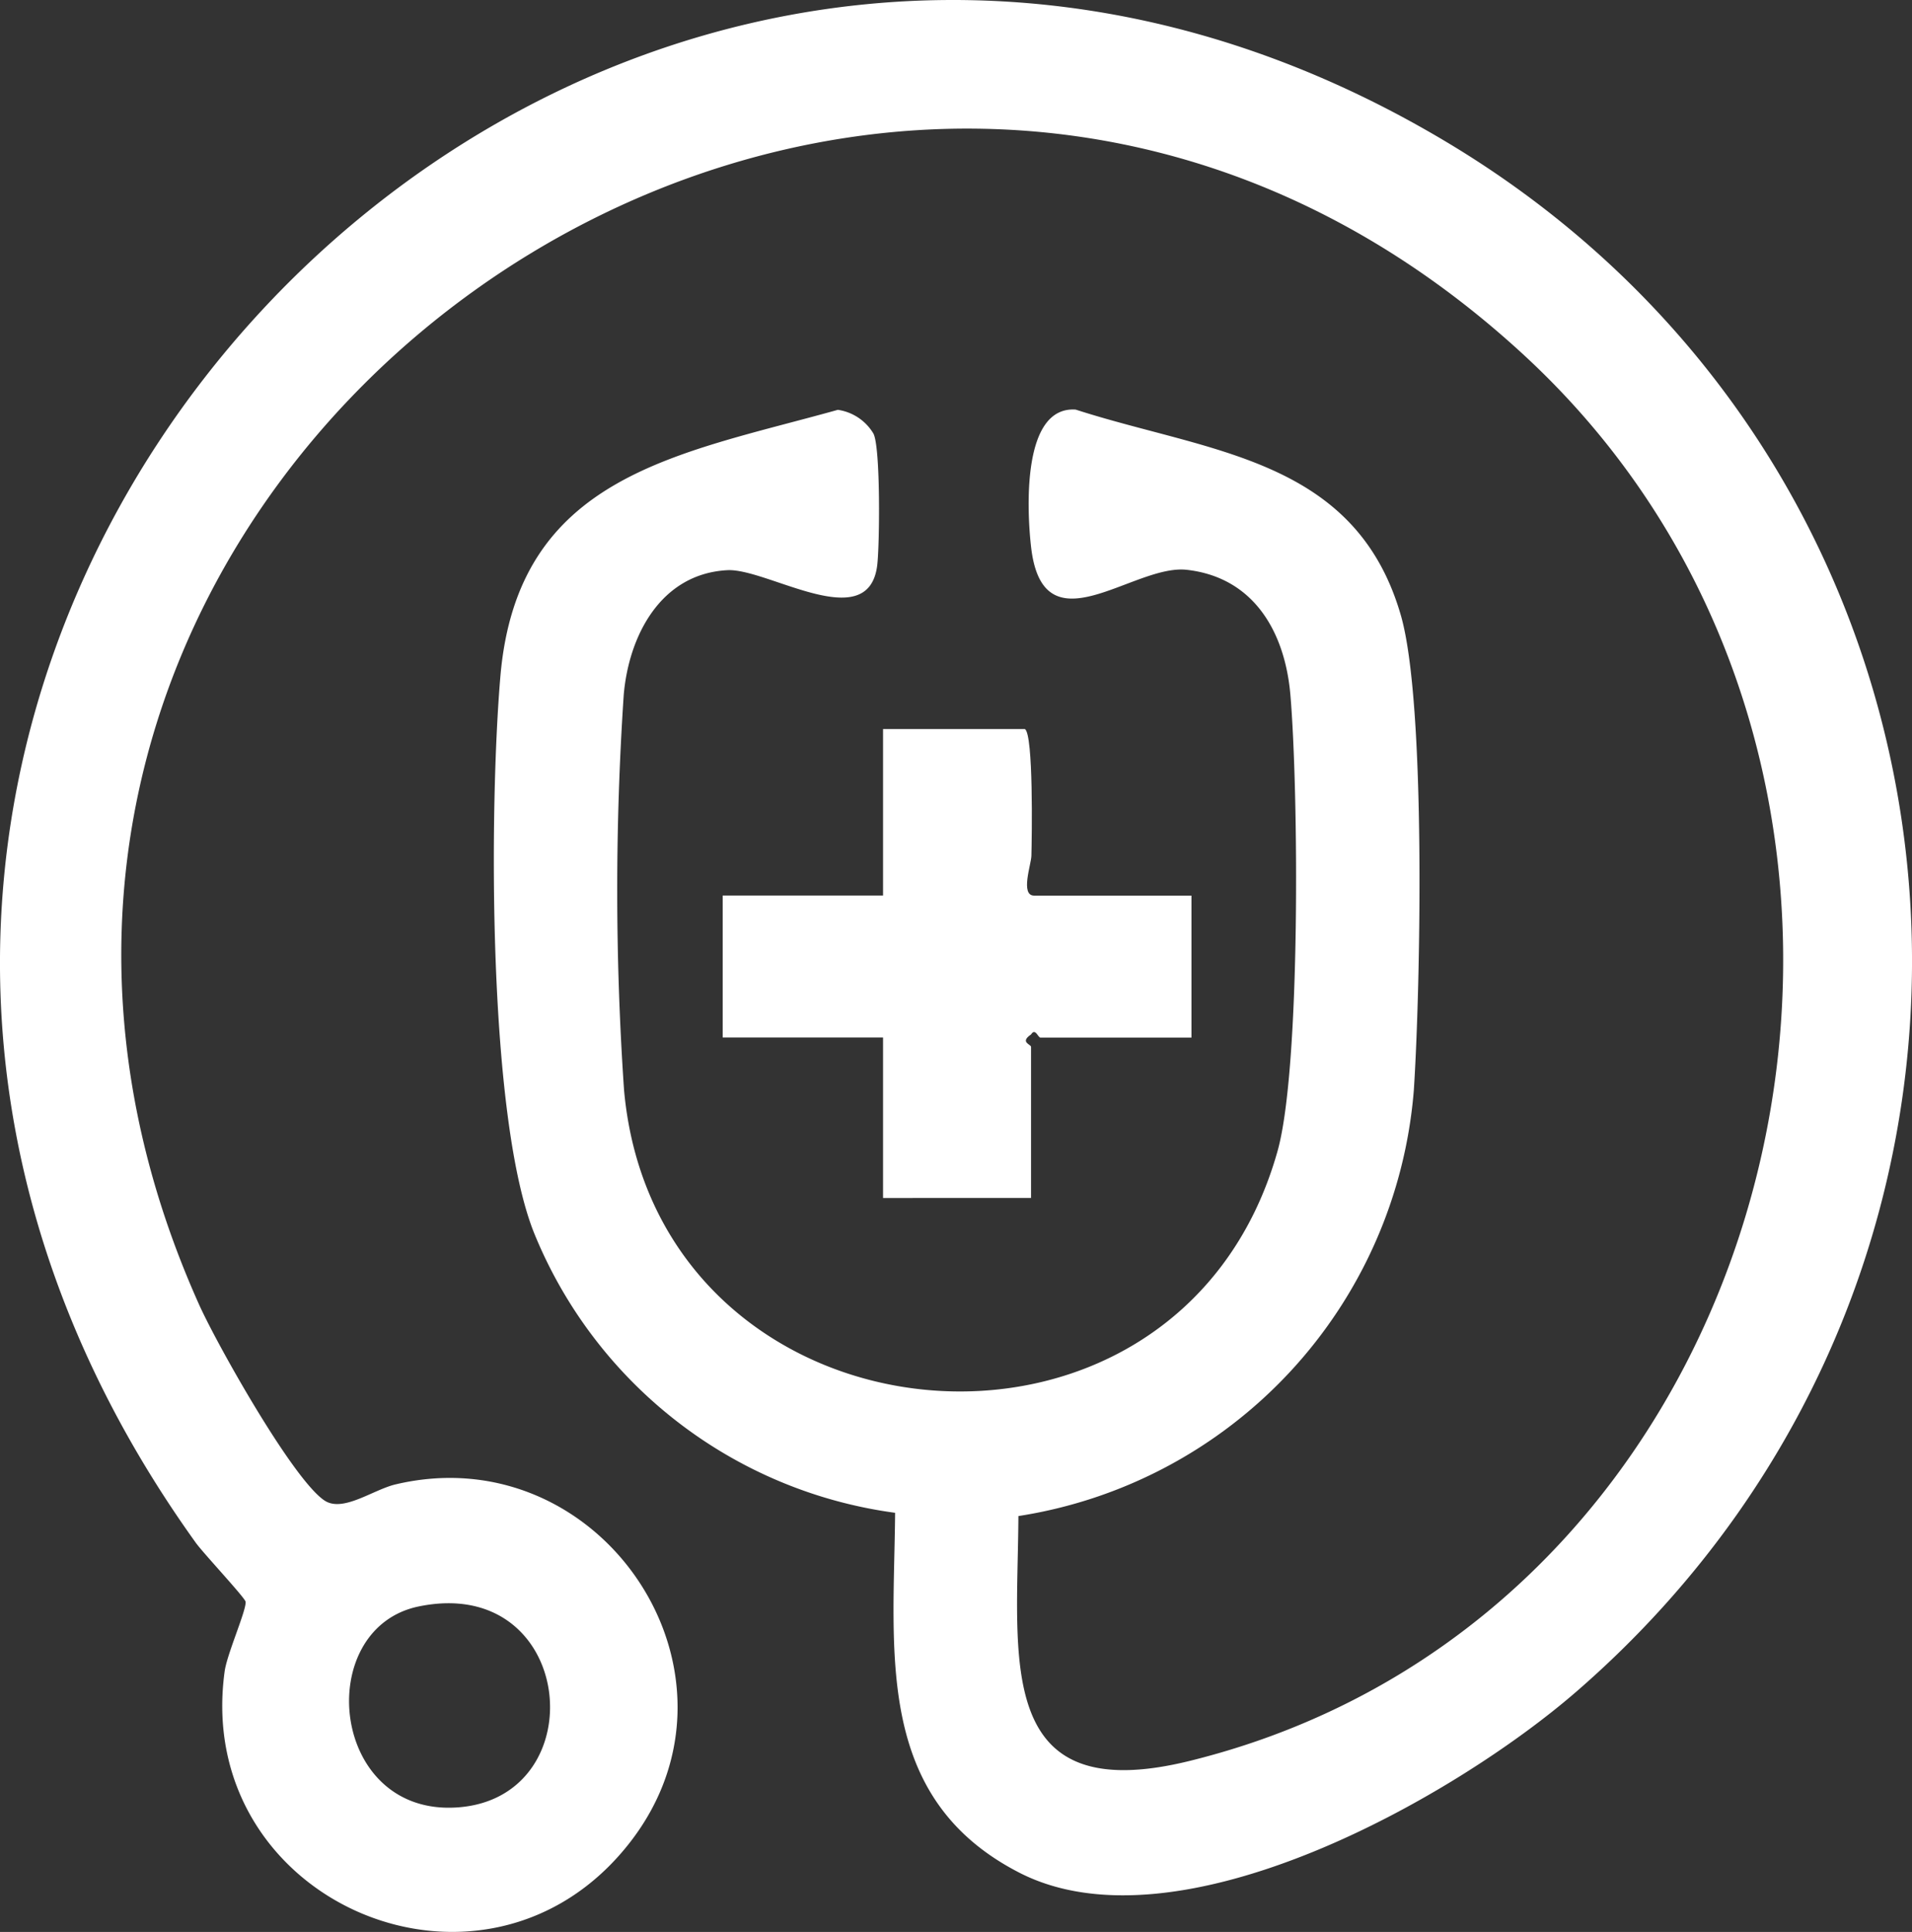
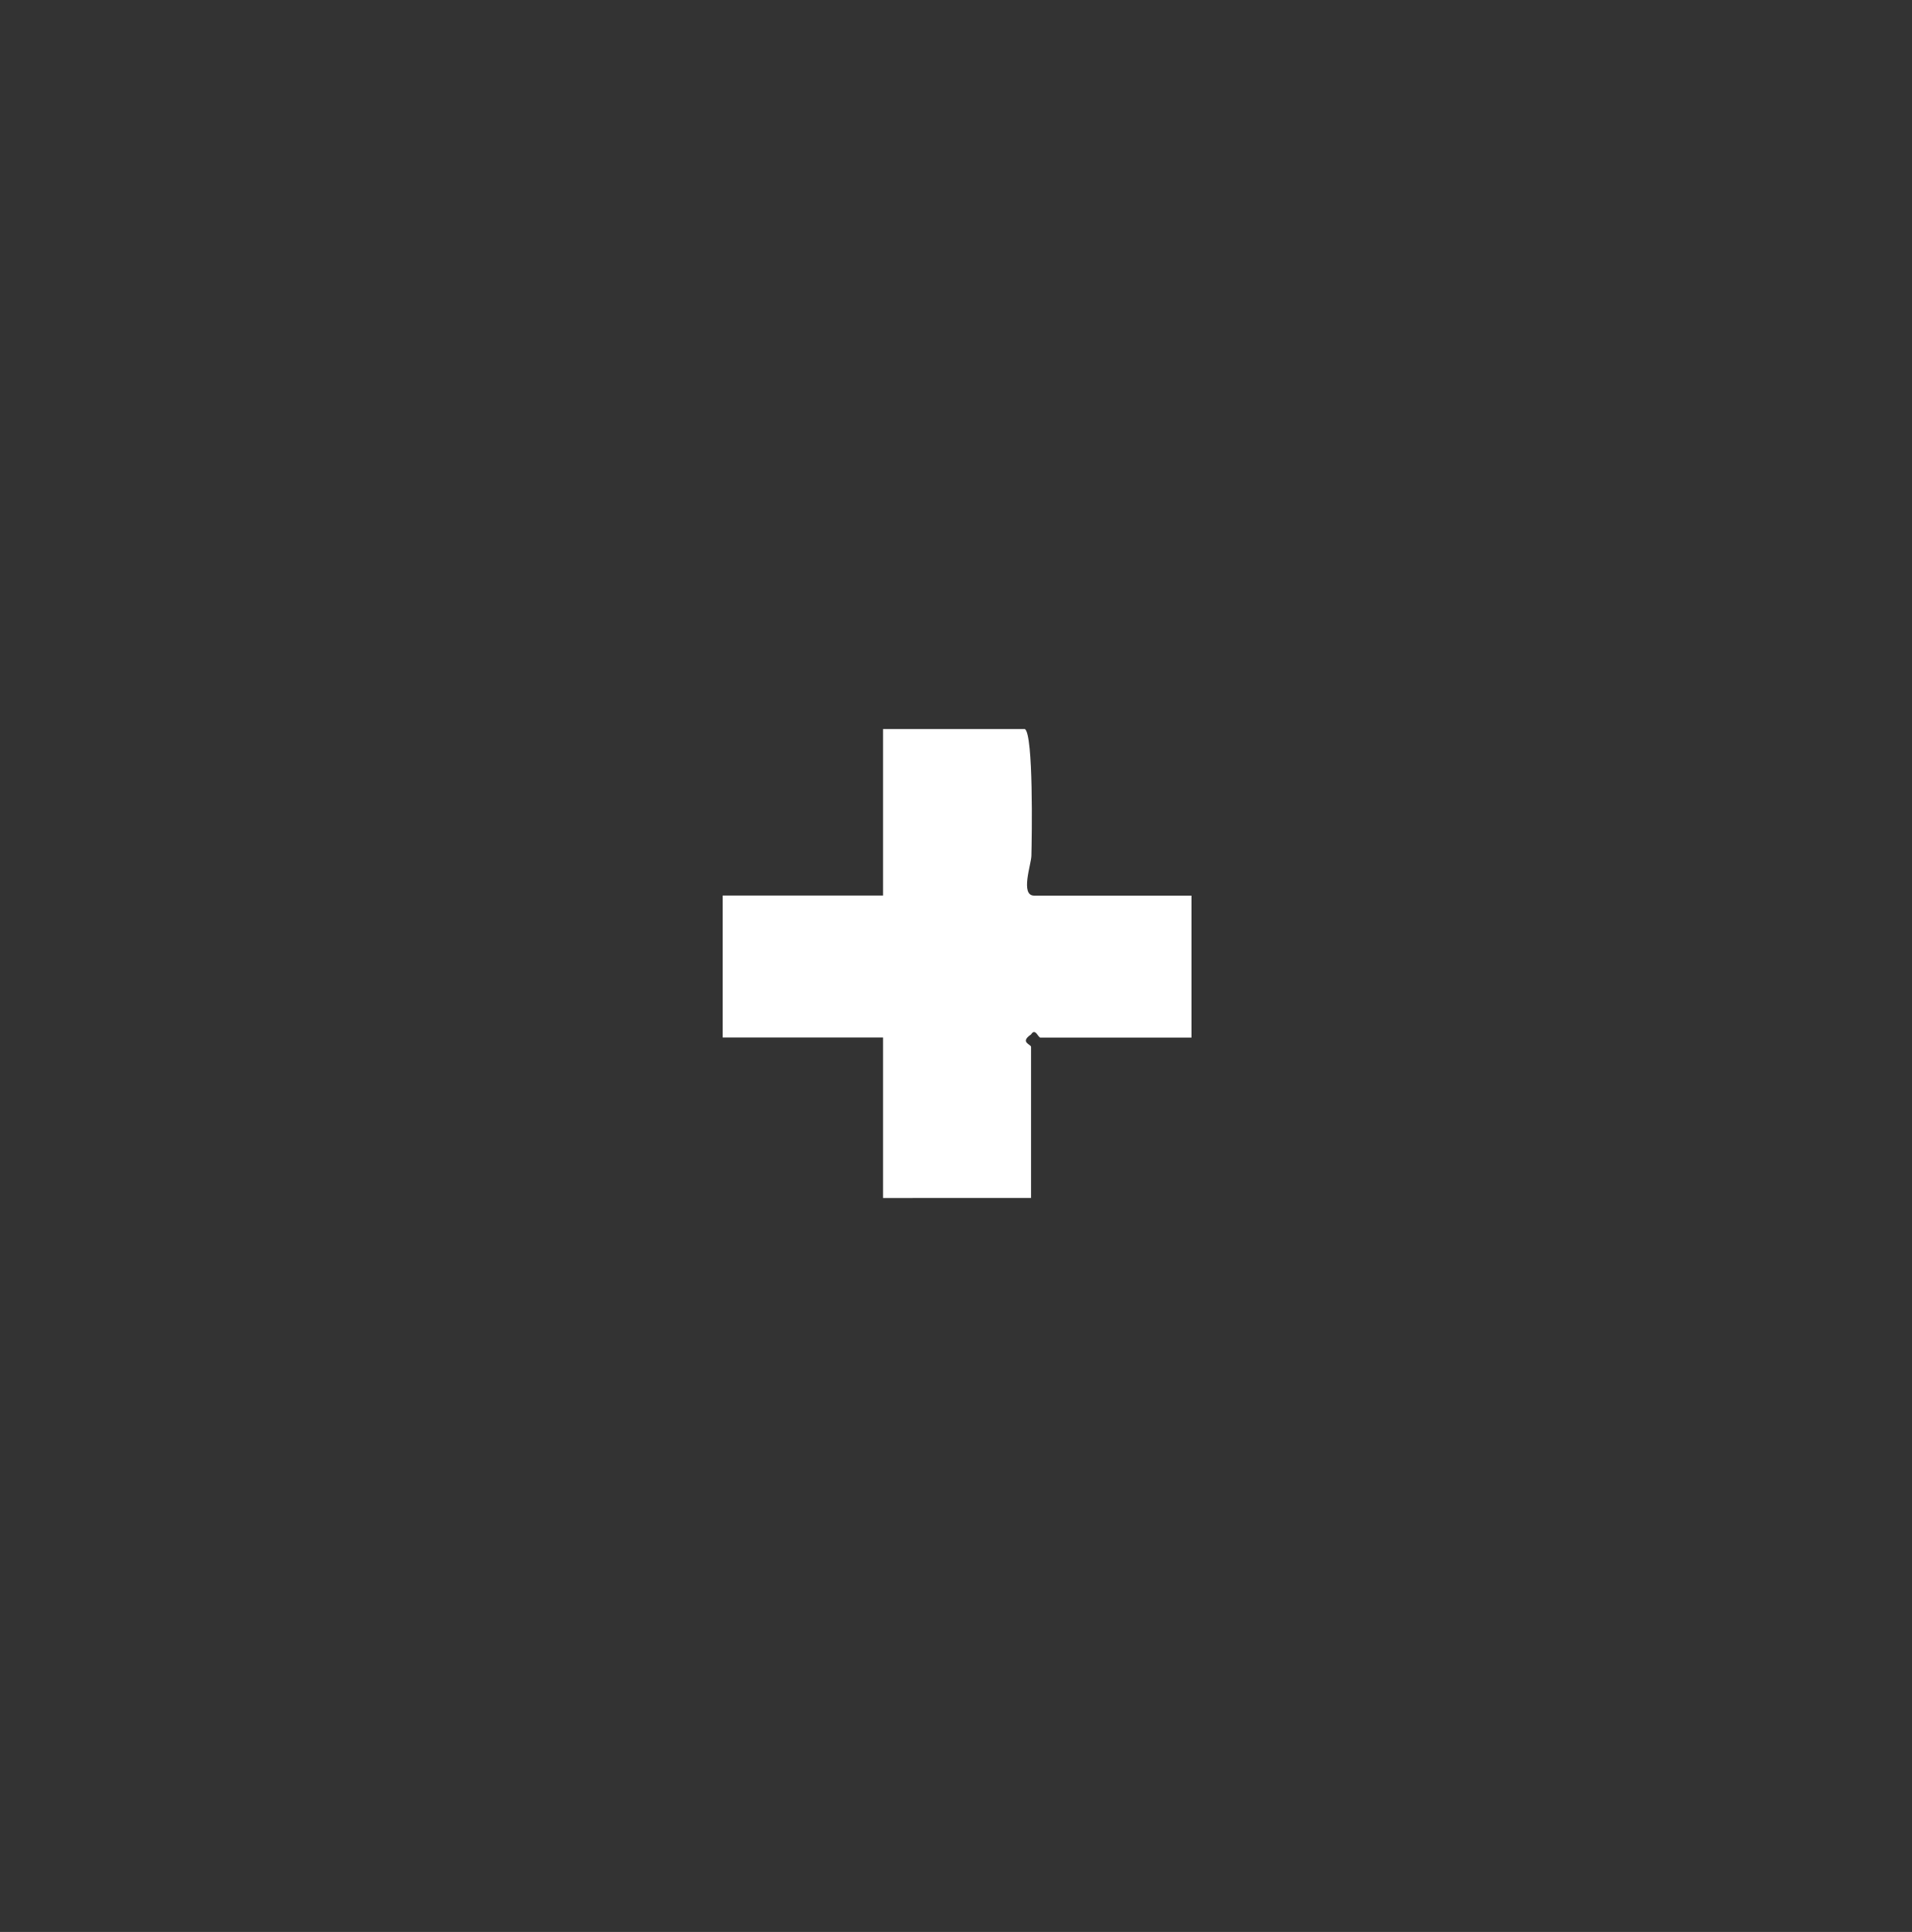
<svg xmlns="http://www.w3.org/2000/svg" width="82.157" height="83.009" viewBox="0 0 82.157 83.009">
  <rect x="0" y="0" width="82.157" height="83.009" fill="#333333" stroke="none" />
  <defs>
    <clipPath id="clip-path">
      <rect id="Rectangle_139" data-name="Rectangle 139" width="82.157" height="83.009" fill="#fff" />
    </clipPath>
  </defs>
  <g id="Group_215" data-name="Group 215" transform="translate(0)">
    <g id="Group_214" data-name="Group 214" transform="translate(0 0)" clip-path="url(#clip-path)">
-       <path id="Path_589" data-name="Path 589" d="M38.462,65A19.566,19.566,0,0,1,22.979,53.05c-2.031-4.943-1.957-18.376-1.478-23.987.74-8.643,7.6-9.527,14.5-11.454a2.134,2.134,0,0,1,1.526,1.015c.317.565.272,4.876.163,5.692-.4,3-4.722.089-6.441.183-2.866.156-4.231,2.822-4.448,5.359a126.093,126.093,0,0,0,.013,16.968C28.21,62.47,50.611,64.674,54.893,49.466c1.006-3.574.9-15.553.554-19.608-.23-2.682-1.555-5.049-4.454-5.375-2.3-.258-6.172,3.511-6.688-.977-.176-1.53-.416-6.066,1.916-5.907,5.721,1.85,12.014,2.062,13.972,8.838,1.09,3.774.843,16.033.558,20.406A20.144,20.144,0,0,1,43.76,65.14c-.033,6.116-1.082,12.607,7.374,10.517,26.272-6.491,34.239-42,14.38-60.371C36.935-11.141-7.332,20.694,8.562,56.07c.759,1.687,4.03,7.514,5.386,8.405.791.519,2.081-.466,3.046-.695,8.861-2.1,15.7,8.147,10.077,15.379-6.194,7.968-18.787,2.607-17.418-7.346.1-.744.941-2.632.9-2.991-.018-.165-1.823-2.093-2.14-2.535C-18.353,29,23.984-16.583,62.043,6.035c24.315,14.45,27.032,48.116,5.713,66.631-5.278,4.583-17.132,11.29-23.95,7.8C37.55,77.257,38.41,70.988,38.462,65M17.994,69.023c-4.579.943-3.831,9.074,1.718,8.631,5.9-.472,5-10.015-1.718-8.631" transform="translate(0 0)" fill="#fff" />
      <path id="Path_590" data-name="Path 590" d="M41.106,28.365c.369.235.3,4.633.278,5.446-.009.373-.488,1.711.119,1.711h6.759v6.1H41.769c-.1,0-.215-.432-.4-.135-.5.338,0,.423,0,.532v6.494H35.01V41.617H28.119v-6.1H35.01V28.365Z" transform="translate(2.934 2.96)" fill="#fff" />
    </g>
  </g>
</svg>